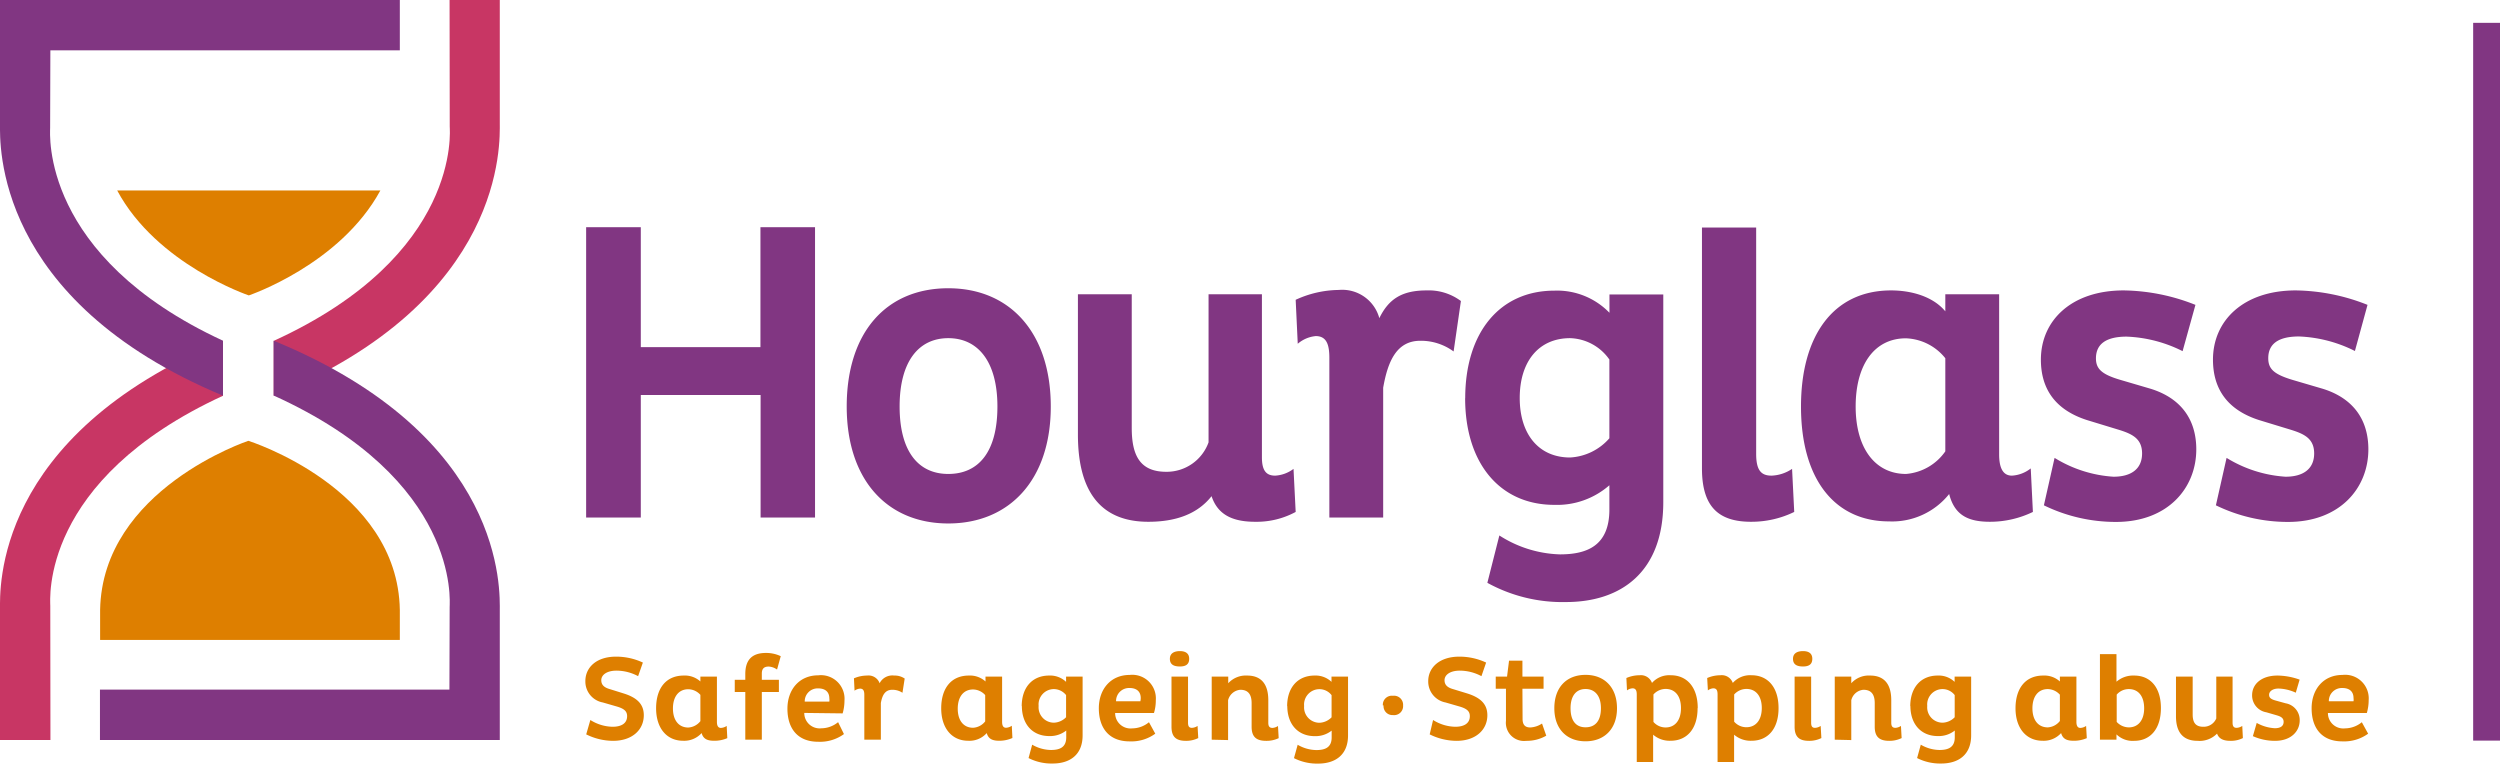
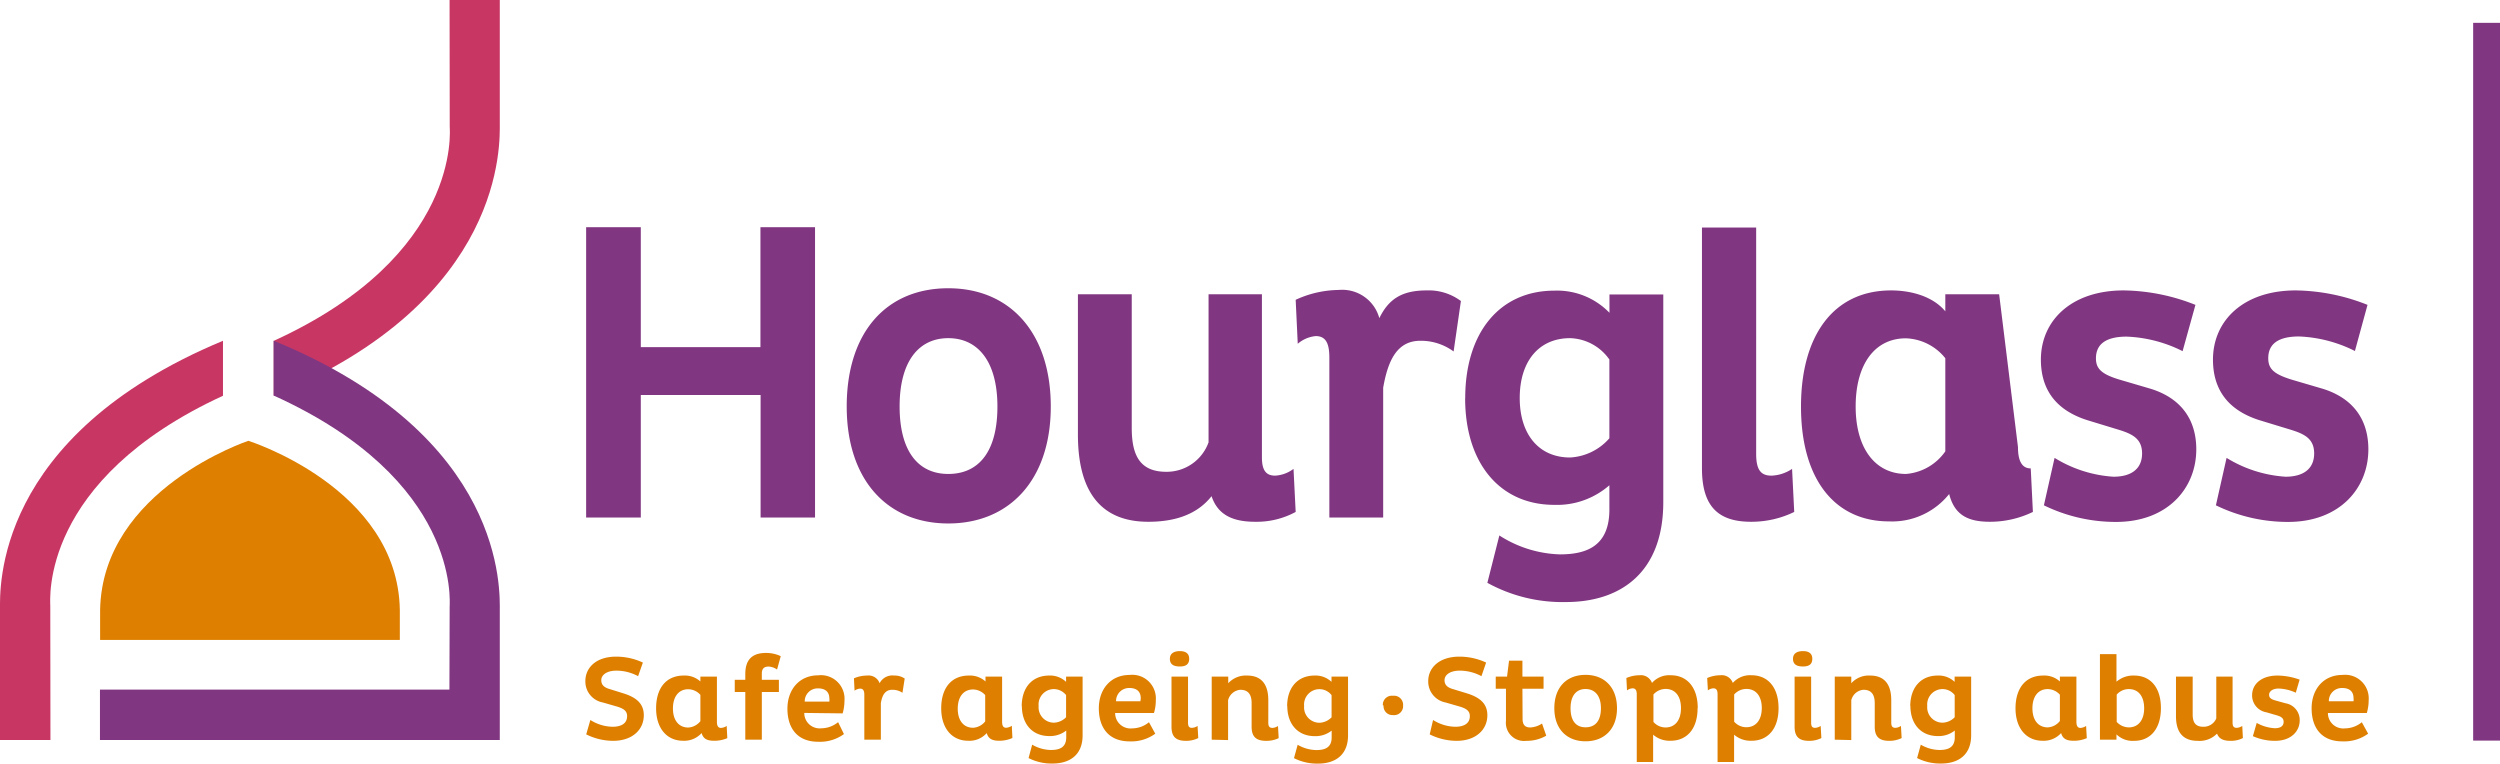
<svg xmlns="http://www.w3.org/2000/svg" id="Layer_1" data-name="Layer 1" width="325.14" height="99.3" viewBox="0 0 325.14 99.3">
  <defs>
    <style>.cls-1{fill:#de7f00;}.cls-2{fill:#813682;}.cls-3{fill:#c83664;}</style>
  </defs>
  <path class="cls-1" d="M302.88,91.2a1.69,1.69,0,0,1,1.76-1.72c.91,0,1.45.45,1.45,1.31a1.4,1.4,0,0,1,0,.41Zm4.94,1.53a6,6,0,0,0,.24-1.66,3.07,3.07,0,0,0-3.42-3.29c-2.44,0-4,1.84-4,4.34s1.26,4.3,4,4.3a5.31,5.31,0,0,0,3.35-1l-.82-1.49a3.5,3.5,0,0,1-2.19.8,2,2,0,0,1-2.22-2Zm-8.74-4.34a8.8,8.8,0,0,0-2.87-.53c-2.1,0-3.31,1.11-3.31,2.56a2.22,2.22,0,0,0,1.86,2.22L296,93c.56.16,1,.33,1,.88s-.41.83-1.15.83a5.42,5.42,0,0,1-2.35-.69L293,95.74a7,7,0,0,0,2.88.61c2.07,0,3.21-1.23,3.21-2.66a2.2,2.2,0,0,0-1.82-2.22l-1.16-.32c-.79-.2-1-.41-1-.8s.41-.8,1.23-.8a5.68,5.68,0,0,1,2.24.54ZM288.24,88v5.44a1.78,1.78,0,0,1-1.69,1.08c-1.05,0-1.38-.61-1.38-1.61V88H283v5.16c0,2,.85,3.19,2.82,3.19a3.17,3.17,0,0,0,2.52-.94c.24.66.8.94,1.74.94a3.43,3.43,0,0,0,1.62-.36l-.08-1.58a1.43,1.43,0,0,1-.74.25c-.35,0-.52-.19-.52-.67V88Zm-9.38,4.12c0,1.54-.77,2.48-2,2.48a2.17,2.17,0,0,1-1.57-.71V90.34a2.07,2.07,0,0,1,1.57-.72c1.26,0,2,.94,2,2.5m-3.6-7.05h-2.15V96.2h2.15v-.69a3,3,0,0,0,2.3.84c2.1,0,3.48-1.55,3.48-4.26s-1.38-4.23-3.48-4.23a3.31,3.31,0,0,0-2.3.8Zm-7.36,5.28v3.42a2.16,2.16,0,0,1-1.57.83c-1.24,0-2-.94-2-2.48s.75-2.5,2-2.5a2.17,2.17,0,0,1,1.57.73M270.05,88H267.9v.63a3,3,0,0,0-2.17-.77c-2.32,0-3.6,1.68-3.6,4.26s1.39,4.22,3.52,4.22a3.05,3.05,0,0,0,2.41-1c.22.79.78,1,1.63,1A4.18,4.18,0,0,0,271.4,96l-.09-1.59a1.41,1.41,0,0,1-.75.26c-.37,0-.51-.31-.51-.78Zm-19.4,3.81a2,2,0,0,1,2-2.19,2,2,0,0,1,1.57.78v2.88a2.29,2.29,0,0,1-1.57.71,2,2,0,0,1-2-2.18m-2.19,0c0,2.38,1.39,3.92,3.57,3.92a3.36,3.36,0,0,0,2.2-.72v.89c0,1.35-.92,1.64-2,1.64a4.94,4.94,0,0,1-2.42-.69l-.48,1.74a6.59,6.59,0,0,0,3.14.71c2.2,0,3.89-1.1,3.89-3.67V88h-2.15v.68a3,3,0,0,0-2.2-.82c-2.18,0-3.57,1.54-3.57,4m-7.67,4.39V91.07a1.78,1.78,0,0,1,1.58-1.36c1,0,1.47.58,1.47,1.74v3.07c0,1.3.6,1.83,1.88,1.83a3.6,3.6,0,0,0,1.62-.36l-.09-1.58a1.45,1.45,0,0,1-.71.25c-.38,0-.55-.19-.55-.67V91.06c0-2-.85-3.2-2.75-3.2a3.06,3.06,0,0,0-2.45,1V88h-2.15v8.2ZM233.4,88v6.52c0,1.3.59,1.83,1.86,1.83a3.53,3.53,0,0,0,1.62-.36l-.09-1.58a1.42,1.42,0,0,1-.73.25c-.36,0-.51-.19-.51-.67V88Zm-.21-2.32c0,.76.53,1,1.3,1s1.21-.28,1.21-1-.49-1-1.21-1-1.3.27-1.3,1m-4.06,6.4c0,1.56-.77,2.5-2,2.5a2.1,2.1,0,0,1-1.59-.72V90.32a2.15,2.15,0,0,1,1.59-.72c1.24,0,2,.94,2,2.48m2.18,0c0-2.71-1.41-4.26-3.51-4.26a3,3,0,0,0-2.44,1,1.52,1.52,0,0,0-1.61-1,4.41,4.41,0,0,0-1.72.36l.09,1.61a1.31,1.31,0,0,1,.71-.27c.45,0,.55.33.55.8v8.78h2.15V95.55a3.28,3.28,0,0,0,2.27.79c2.1,0,3.51-1.52,3.51-4.23m-12.69,0c0,1.56-.77,2.5-2,2.5a2.08,2.08,0,0,1-1.58-.72V90.32a2.15,2.15,0,0,1,1.58-.72c1.25,0,2,.94,2,2.48m2.18,0c0-2.71-1.41-4.26-3.51-4.26a3,3,0,0,0-2.44,1,1.53,1.53,0,0,0-1.61-1,4.37,4.37,0,0,0-1.72.36l.08,1.61a1.34,1.34,0,0,1,.72-.27c.44,0,.55.33.55.8v8.78H215V95.55a3.28,3.28,0,0,0,2.27.79c2.1,0,3.51-1.52,3.51-4.23m-16.52,0c0-1.66.77-2.5,1.95-2.5s2,.84,2,2.5-.75,2.48-2,2.48-1.95-.85-1.95-2.48m-2.11,0c0,2.7,1.62,4.3,4.06,4.3s4.09-1.6,4.09-4.3-1.62-4.34-4.09-4.34-4.06,1.62-4.06,4.34M198,89.57h2.75V88H198V85.92h-1.74L196,88h-1.47v1.57h1.33v4.18a2.36,2.36,0,0,0,2.64,2.6,5.06,5.06,0,0,0,2.6-.67l-.55-1.58a3,3,0,0,1-1.53.51c-.65,0-1-.32-1-1.11Zm-12.06,5.94a7.92,7.92,0,0,0,3.5.84c2.49,0,4-1.44,4-3.33,0-1.43-.87-2.29-2.64-2.84L189,89.63c-.72-.2-1.13-.53-1.13-1.17s.65-1.24,2-1.24a6,6,0,0,1,2.8.72l.61-1.77a8.22,8.22,0,0,0-3.48-.77c-2.63,0-4.05,1.46-4.05,3.18A2.77,2.77,0,0,0,188,91.36l1.73.5c1,.28,1.43.61,1.43,1.28,0,1-.84,1.38-1.88,1.38a5.58,5.58,0,0,1-2.9-.88Zm-6-3.77A1.16,1.16,0,0,0,181.16,93a1.17,1.17,0,0,0,1.32-1.25,1.18,1.18,0,0,0-1.32-1.26,1.17,1.17,0,0,0-1.31,1.26m-10.24.07a2,2,0,0,1,2-2.19,2,2,0,0,1,1.57.78v2.88a2.32,2.32,0,0,1-1.57.71,2,2,0,0,1-2-2.18m-2.19,0c0,2.38,1.39,3.92,3.57,3.92a3.38,3.38,0,0,0,2.2-.72v.89c0,1.35-.92,1.64-2,1.64a4.91,4.91,0,0,1-2.42-.69l-.48,1.74a6.59,6.59,0,0,0,3.14.71c2.2,0,3.89-1.1,3.89-3.67V88h-2.15v.68a3,3,0,0,0-2.2-.82c-2.18,0-3.57,1.54-3.57,4m-7.68,4.39V91.07a1.8,1.8,0,0,1,1.59-1.36c1,0,1.47.58,1.47,1.74v3.07c0,1.3.6,1.83,1.88,1.83A3.6,3.6,0,0,0,166.3,96l-.09-1.58a1.49,1.49,0,0,1-.71.25c-.38,0-.55-.19-.55-.67V91.06c0-2-.85-3.2-2.75-3.2a3.1,3.1,0,0,0-2.46,1V88h-2.15v8.2ZM152.36,88v6.52c0,1.3.59,1.83,1.86,1.83a3.53,3.53,0,0,0,1.62-.36l-.09-1.58a1.42,1.42,0,0,1-.73.25c-.36,0-.51-.19-.51-.67V88Zm-.21-2.32c0,.76.53,1,1.3,1s1.21-.28,1.21-1-.5-1-1.21-1-1.3.27-1.3,1m-7,5.52a1.69,1.69,0,0,1,1.76-1.72c.9,0,1.45.45,1.45,1.31a1.84,1.84,0,0,1-.05.41Zm4.93,1.53a5.65,5.65,0,0,0,.24-1.66,3.07,3.07,0,0,0-3.41-3.29c-2.44,0-4,1.84-4,4.34s1.27,4.3,4,4.3a5.27,5.27,0,0,0,3.34-1l-.82-1.49a3.45,3.45,0,0,1-2.18.8,2,2,0,0,1-2.22-2Zm-15-.92a2,2,0,0,1,2-2.19,2.06,2.06,0,0,1,1.57.78v2.88a2.32,2.32,0,0,1-1.57.71,2,2,0,0,1-2-2.18m-2.18,0c0,2.38,1.38,3.92,3.57,3.92a3.38,3.38,0,0,0,2.2-.72v.89c0,1.35-.92,1.64-2,1.64a5,5,0,0,1-2.43-.69l-.47,1.74a6.55,6.55,0,0,0,3.14.71c2.2,0,3.89-1.1,3.89-3.67V88h-2.15v.68a3,3,0,0,0-2.2-.82c-2.19,0-3.57,1.54-3.57,4m-4.75-1.46v3.42a2.16,2.16,0,0,1-1.57.83c-1.24,0-2-.94-2-2.48s.75-2.5,2-2.5a2.15,2.15,0,0,1,1.57.73M130.33,88h-2.16v.63a3,3,0,0,0-2.16-.77c-2.32,0-3.6,1.68-3.6,4.26s1.38,4.22,3.51,4.22a3,3,0,0,0,2.41-1c.22.79.78,1,1.64,1a4.17,4.17,0,0,0,1.7-.36l-.08-1.59a1.47,1.47,0,0,1-.75.26c-.38,0-.51-.31-.51-.78Zm-12.67.25a2.29,2.29,0,0,0-1.36-.39,1.86,1.86,0,0,0-1.9,1,1.53,1.53,0,0,0-1.62-1,4.37,4.37,0,0,0-1.72.36l.08,1.61a1.34,1.34,0,0,1,.72-.27c.44,0,.55.33.55.8V96.2h2.15V91.43c.18-1,.54-1.72,1.48-1.72a2.34,2.34,0,0,1,1.33.39Zm-13,3a1.68,1.68,0,0,1,1.75-1.72c.91,0,1.45.45,1.45,1.31a1.4,1.4,0,0,1,0,.41Zm4.93,1.53a6,6,0,0,0,.24-1.66,3.07,3.07,0,0,0-3.42-3.29c-2.44,0-4,1.84-4,4.34s1.26,4.3,4,4.3a5.29,5.29,0,0,0,3.35-1L109,93.92a3.47,3.47,0,0,1-2.18.8,2,2,0,0,1-2.22-2ZM95.56,90h1.37V96.2h2.15V90h2.22V88.41H99.08v-.82c0-.64.31-.9.89-.9a2.06,2.06,0,0,1,1.09.39l.48-1.74a4.41,4.41,0,0,0-1.93-.42c-1.9,0-2.68,1-2.68,2.75v.74H95.56Zm-4.47.37v3.42a2.16,2.16,0,0,1-1.57.83c-1.24,0-2-.94-2-2.48s.75-2.5,2-2.5a2.15,2.15,0,0,1,1.57.73M93.24,88H91.09v.63a3,3,0,0,0-2.16-.77c-2.33,0-3.6,1.68-3.6,4.26s1.38,4.22,3.51,4.22a3.05,3.05,0,0,0,2.41-1c.22.79.78,1,1.63,1A4.18,4.18,0,0,0,94.59,96l-.08-1.59a1.47,1.47,0,0,1-.75.26c-.38,0-.52-.31-.52-.78Zm-17,7.51a7.91,7.91,0,0,0,3.49.84c2.5,0,4-1.44,4-3.33,0-1.43-.87-2.29-2.64-2.84l-1.76-.55c-.72-.2-1.13-.53-1.13-1.17s.65-1.24,2-1.24a6,6,0,0,1,2.79.72l.62-1.77a8.22,8.22,0,0,0-3.48-.77c-2.63,0-4,1.46-4,3.18a2.77,2.77,0,0,0,2.27,2.78l1.73.5c1,.28,1.43.61,1.43,1.28,0,1-.84,1.38-1.88,1.38a5.58,5.58,0,0,1-2.9-.88Z" />
-   <path class="cls-2" d="M307.91,39.65a26,26,0,0,0-9.33-1.88c-6.83,0-10.77,3.94-10.77,9,0,3.94,2,6.6,6.05,7.88l4,1.22c1.83.56,3.11,1.17,3.11,3.11S299.63,62,297.25,62a16.64,16.64,0,0,1-7.67-2.45l-1.39,6.17a21.36,21.36,0,0,0,9.39,2.16c6.72,0,10.44-4.39,10.44-9.44,0-3.89-2-6.66-5.94-7.88l-3.78-1.11C295.75,48.7,295,48,295,46.59c0-1.88,1.33-2.83,4-2.83a17.64,17.64,0,0,1,7.27,1.89Zm-22.38,0a26,26,0,0,0-9.33-1.88c-6.83,0-10.77,3.94-10.77,9,0,3.94,2,6.6,6.05,7.88l4,1.22c1.83.56,3.11,1.17,3.11,3.11S277.26,62,274.87,62a16.56,16.56,0,0,1-7.66-2.45l-1.39,6.17a21.32,21.32,0,0,0,9.38,2.16c6.72,0,10.44-4.39,10.44-9.44,0-3.89-2-6.66-5.94-7.88l-3.78-1.11c-2.55-.73-3.33-1.45-3.33-2.84,0-1.88,1.34-2.83,4-2.83a17.64,17.64,0,0,1,7.27,1.89ZM253,46.59V58.7a6.89,6.89,0,0,1-5.11,2.94c-4,0-6.55-3.33-6.55-8.77S243.78,44,247.88,44A6.87,6.87,0,0,1,253,46.59m7-8.32h-7v2.22c-1.66-2-4.55-2.72-7.05-2.72-7.55,0-11.72,5.94-11.72,15.1,0,9.6,4.5,14.94,11.44,14.94a9.49,9.49,0,0,0,7.83-3.56c.72,2.83,2.56,3.61,5.33,3.61a12.78,12.78,0,0,0,5.56-1.28l-.28-5.66a4.34,4.34,0,0,1-2.45.94c-1.22,0-1.66-1.11-1.66-2.77Zm-38.65-8.68V60.92c0,5,2.17,6.94,6.39,6.94a12.67,12.67,0,0,0,5.61-1.28l-.28-5.6a5.11,5.11,0,0,1-2.67.88c-1.33,0-2-.66-2-2.83V29.59Zm-23.7,22.17c0-4.78,2.5-7.78,6.55-7.78a6.46,6.46,0,0,1,5.11,2.78V57a7.29,7.29,0,0,1-5.11,2.5c-4.1,0-6.55-3.06-6.55-7.72m-7.1,0c0,8.44,4.49,13.88,11.6,13.88a10.33,10.33,0,0,0,7.16-2.55v3.16c0,4.78-3,5.83-6.44,5.83A15.35,15.35,0,0,1,195,69.64l-1.56,6.16a20.26,20.26,0,0,0,10.22,2.5c7.16,0,12.66-3.89,12.66-13v-27h-7v2.38a9.47,9.47,0,0,0-7.16-2.88c-7.11,0-11.6,5.44-11.6,14M190,39.15a7,7,0,0,0-4.45-1.38c-3.22,0-4.94,1.11-6.16,3.61a5,5,0,0,0-5.28-3.67,13.69,13.69,0,0,0-5.6,1.28l.27,5.72a4.18,4.18,0,0,1,2.34-1c1.44,0,1.77,1.17,1.77,2.83V67.31h7V50.43c.61-3.5,1.78-6.11,4.83-6.11a7.18,7.18,0,0,1,4.33,1.39Zm-32.82-.88V57.53a5.79,5.79,0,0,1-5.5,3.83c-3.44,0-4.49-2.16-4.49-5.71V38.27h-7V56.53c0,7.17,2.78,11.33,9.16,11.33,3.55,0,6.39-1,8.22-3.33.78,2.33,2.61,3.33,5.66,3.33a10.63,10.63,0,0,0,5.28-1.28l-.28-5.6a4.36,4.36,0,0,1-2.39.88c-1.16,0-1.72-.66-1.72-2.38V38.27ZM117,52.87c0-5.89,2.5-8.89,6.33-8.89s6.39,3,6.39,8.89-2.44,8.77-6.39,8.77-6.33-3-6.33-8.77m-6.88,0c0,9.55,5.27,15.21,13.21,15.21s13.33-5.66,13.33-15.21-5.27-15.38-13.33-15.38-13.21,5.72-13.21,15.38M98.92,67.31H106V29.55h-7.1v15.6H83.34V29.55H76.23V67.31h7.11V51.37H98.92Z" />
+   <path class="cls-2" d="M307.91,39.65a26,26,0,0,0-9.33-1.88c-6.83,0-10.77,3.94-10.77,9,0,3.94,2,6.6,6.05,7.88l4,1.22c1.83.56,3.11,1.17,3.11,3.11S299.63,62,297.25,62a16.64,16.64,0,0,1-7.67-2.45l-1.39,6.17a21.36,21.36,0,0,0,9.39,2.16c6.72,0,10.44-4.39,10.44-9.44,0-3.89-2-6.66-5.94-7.88l-3.78-1.11C295.75,48.7,295,48,295,46.59c0-1.88,1.33-2.83,4-2.83a17.64,17.64,0,0,1,7.27,1.89Zm-22.38,0a26,26,0,0,0-9.33-1.88c-6.83,0-10.77,3.94-10.77,9,0,3.94,2,6.6,6.05,7.88l4,1.22c1.83.56,3.11,1.17,3.11,3.11S277.26,62,274.87,62a16.56,16.56,0,0,1-7.66-2.45l-1.39,6.17a21.32,21.32,0,0,0,9.38,2.16c6.72,0,10.44-4.39,10.44-9.44,0-3.89-2-6.66-5.94-7.88l-3.78-1.11c-2.55-.73-3.33-1.45-3.33-2.84,0-1.88,1.34-2.83,4-2.83a17.64,17.64,0,0,1,7.27,1.89ZM253,46.59V58.7a6.89,6.89,0,0,1-5.11,2.94c-4,0-6.55-3.33-6.55-8.77S243.78,44,247.88,44A6.87,6.87,0,0,1,253,46.59m7-8.32h-7v2.22c-1.66-2-4.55-2.72-7.05-2.72-7.55,0-11.72,5.94-11.72,15.1,0,9.6,4.5,14.94,11.44,14.94a9.49,9.49,0,0,0,7.83-3.56c.72,2.83,2.56,3.61,5.33,3.61a12.78,12.78,0,0,0,5.56-1.28l-.28-5.66c-1.22,0-1.66-1.11-1.66-2.77Zm-38.65-8.68V60.92c0,5,2.17,6.94,6.39,6.94a12.67,12.67,0,0,0,5.61-1.28l-.28-5.6a5.11,5.11,0,0,1-2.67.88c-1.33,0-2-.66-2-2.83V29.59Zm-23.7,22.17c0-4.78,2.5-7.78,6.55-7.78a6.46,6.46,0,0,1,5.11,2.78V57a7.29,7.29,0,0,1-5.11,2.5c-4.1,0-6.55-3.06-6.55-7.72m-7.1,0c0,8.44,4.49,13.88,11.6,13.88a10.33,10.33,0,0,0,7.16-2.55v3.16c0,4.78-3,5.83-6.44,5.83A15.35,15.35,0,0,1,195,69.64l-1.56,6.16a20.26,20.26,0,0,0,10.22,2.5c7.16,0,12.66-3.89,12.66-13v-27h-7v2.38a9.47,9.47,0,0,0-7.16-2.88c-7.11,0-11.6,5.44-11.6,14M190,39.15a7,7,0,0,0-4.45-1.38c-3.22,0-4.94,1.11-6.16,3.61a5,5,0,0,0-5.28-3.67,13.69,13.69,0,0,0-5.6,1.28l.27,5.72a4.18,4.18,0,0,1,2.34-1c1.44,0,1.77,1.17,1.77,2.83V67.31h7V50.43c.61-3.5,1.78-6.11,4.83-6.11a7.18,7.18,0,0,1,4.33,1.39Zm-32.82-.88V57.53a5.79,5.79,0,0,1-5.5,3.83c-3.44,0-4.49-2.16-4.49-5.71V38.27h-7V56.53c0,7.17,2.78,11.33,9.16,11.33,3.55,0,6.39-1,8.22-3.33.78,2.33,2.61,3.33,5.66,3.33a10.63,10.63,0,0,0,5.28-1.28l-.28-5.6a4.36,4.36,0,0,1-2.39.88c-1.16,0-1.72-.66-1.72-2.38V38.27ZM117,52.87c0-5.89,2.5-8.89,6.33-8.89s6.39,3,6.39,8.89-2.44,8.77-6.39,8.77-6.33-3-6.33-8.77m-6.88,0c0,9.55,5.27,15.21,13.21,15.21s13.33-5.66,13.33-15.21-5.27-15.38-13.33-15.38-13.21,5.72-13.21,15.38M98.92,67.31H106V29.55h-7.1v15.6H83.34V29.55H76.23V67.31h7.11V51.37H98.92Z" />
  <path class="cls-1" d="M52,83.23v-3.9h0c-.26-15.89-19.7-22-19.7-22s-19,6.31-19.28,22h0v3.9Z" />
-   <path class="cls-1" d="M15.24,24.77c5.15,9.62,17.12,13.65,17.12,13.65s11.87-4,17.11-13.65Z" />
  <path class="cls-3" d="M58.49,16.48c0,.41,1.57,16.68-22.89,27.85v7.14C65.87,39,65,18.47,65,16V0H58.47" />
  <path class="cls-3" d="M6.54,78.8C6.54,78,5.16,62.46,29,51.47V44.32C-.89,56.77,0,76.64,0,79.32V96.24H6.56" />
  <path class="cls-2" d="M58.45,89.69H13v6.55H65V79.48c0-2.55.91-22.73-29.41-35.17v7.13c24.28,11,22.89,26.81,22.89,27.49" />
-   <path class="cls-2" d="M6.55,6.55H52V0H0V16.12C0,18.6-.85,39,29,51.46V44.31c-23.78-11-22.48-27-22.48-27.67" />
  <rect class="cls-2" x="321.65" y="2.97" width="3.49" height="93.35" />
</svg>